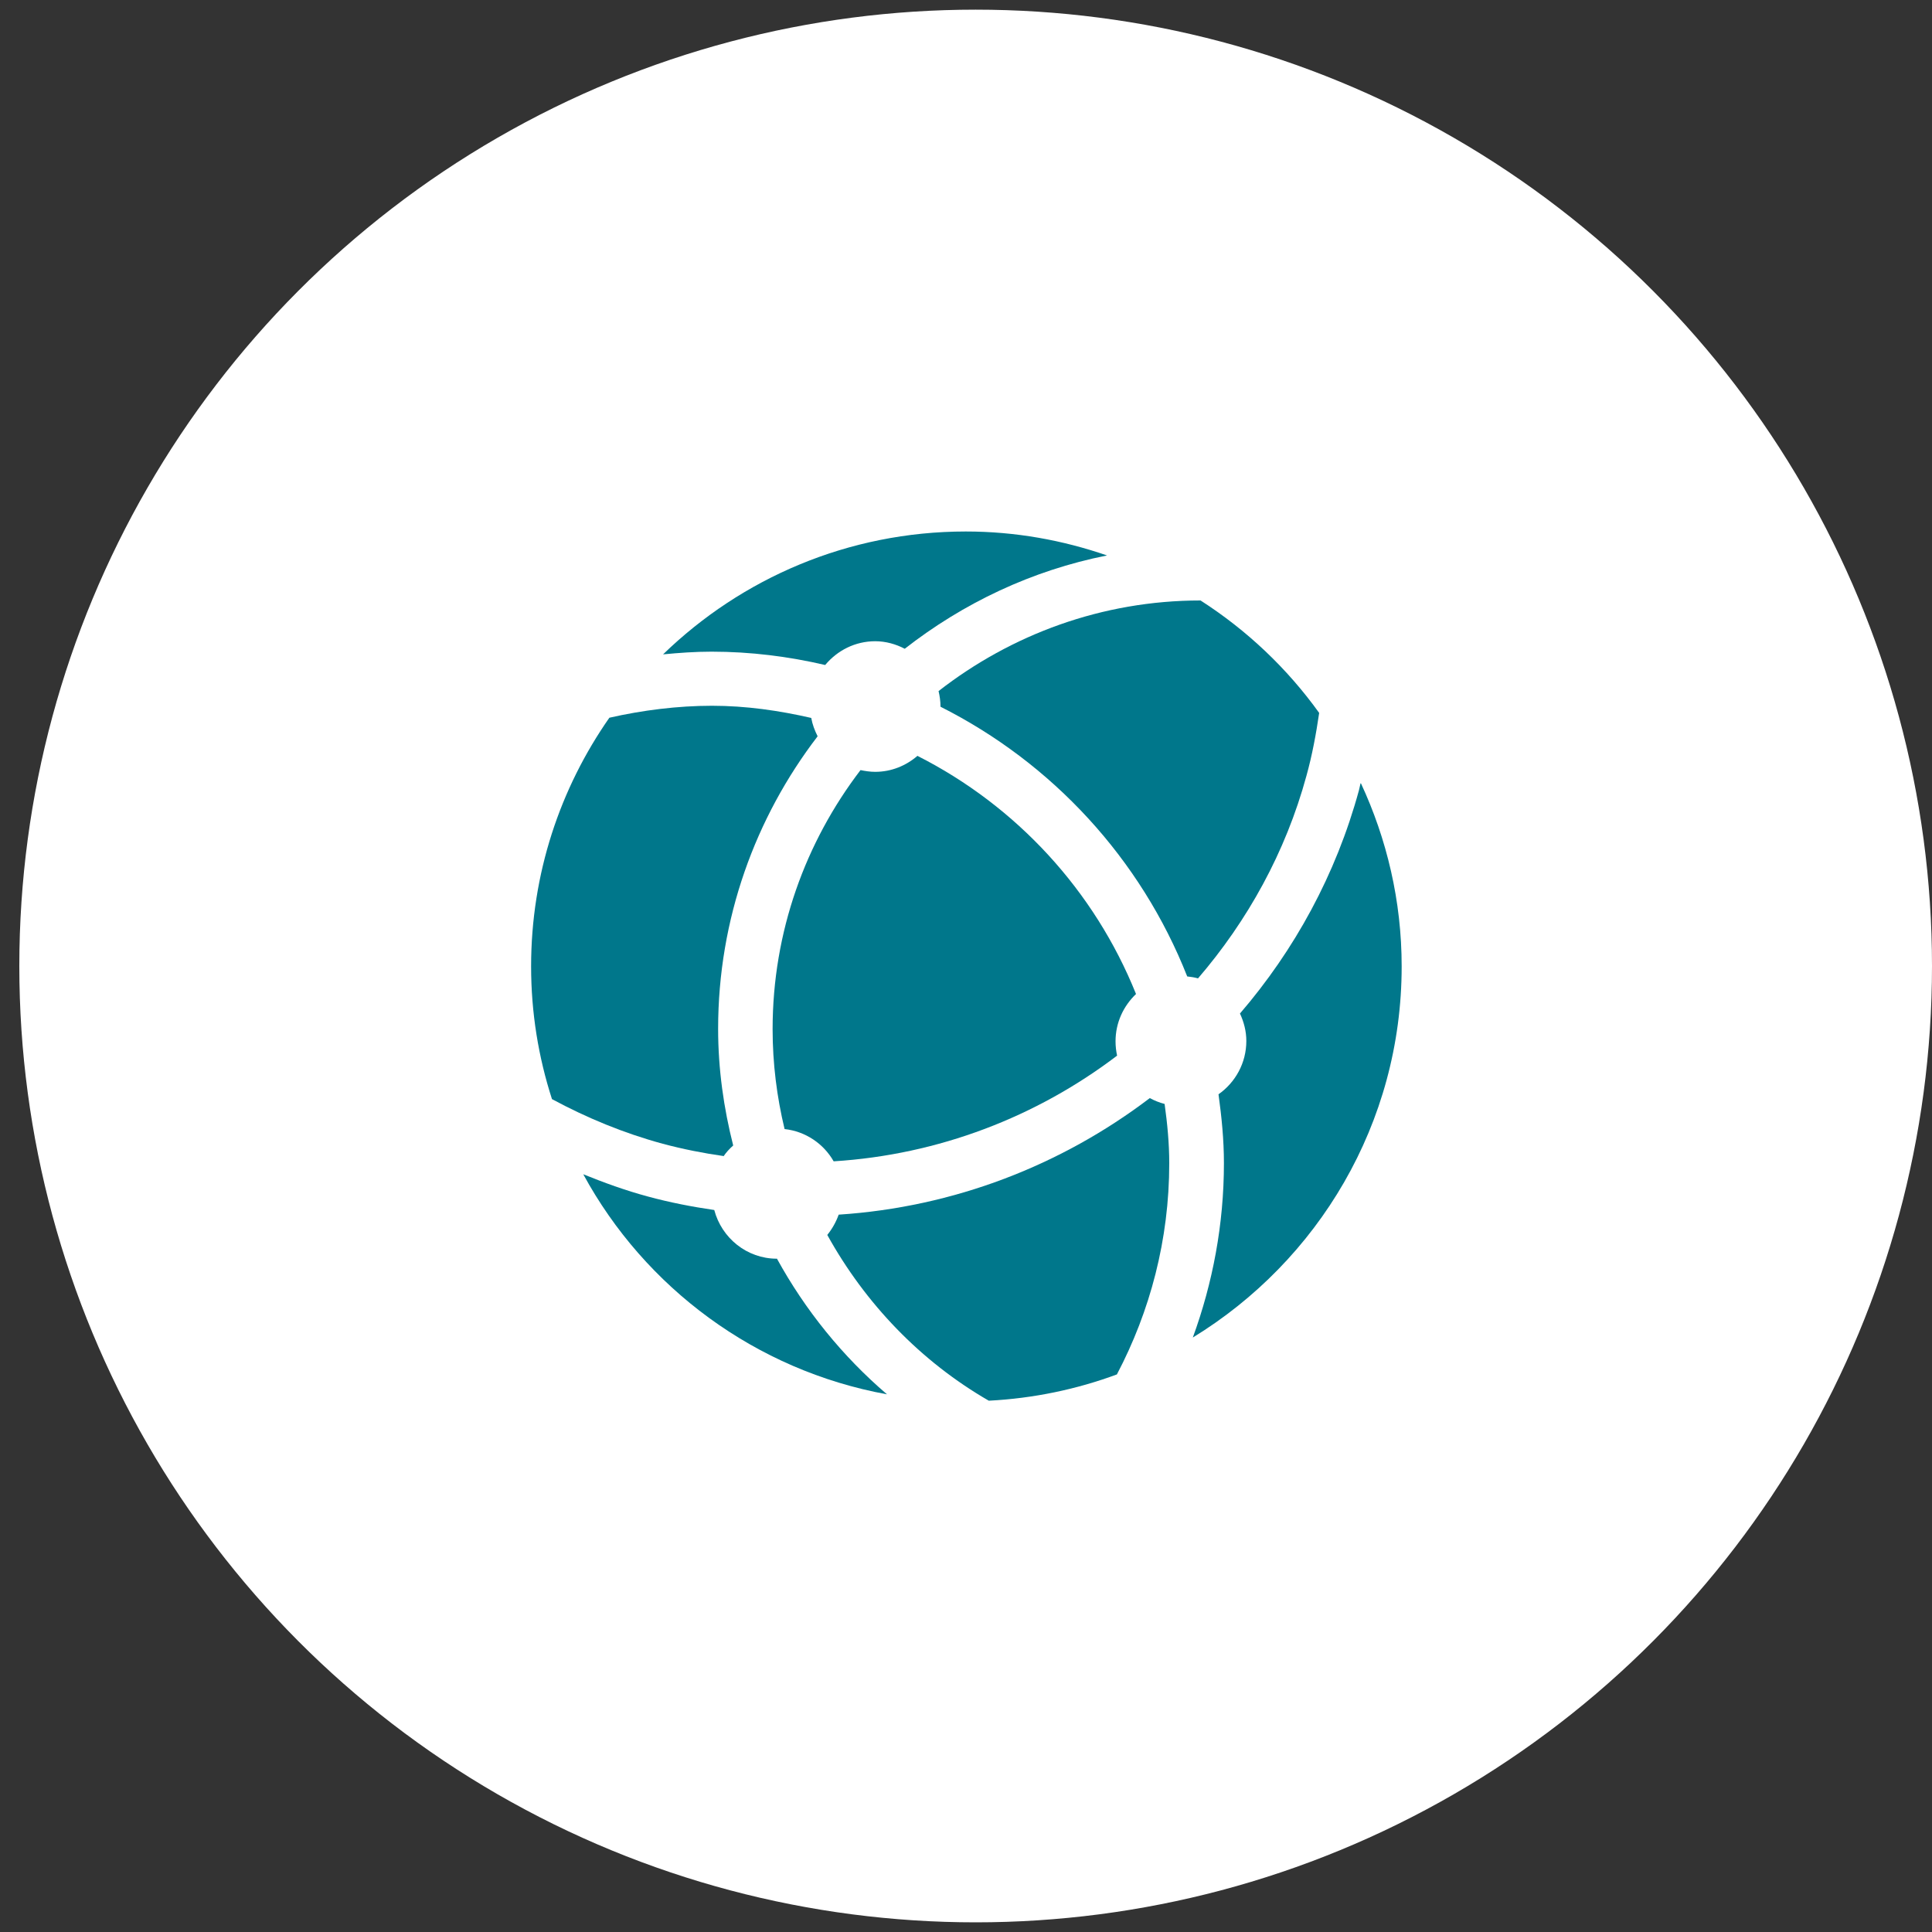
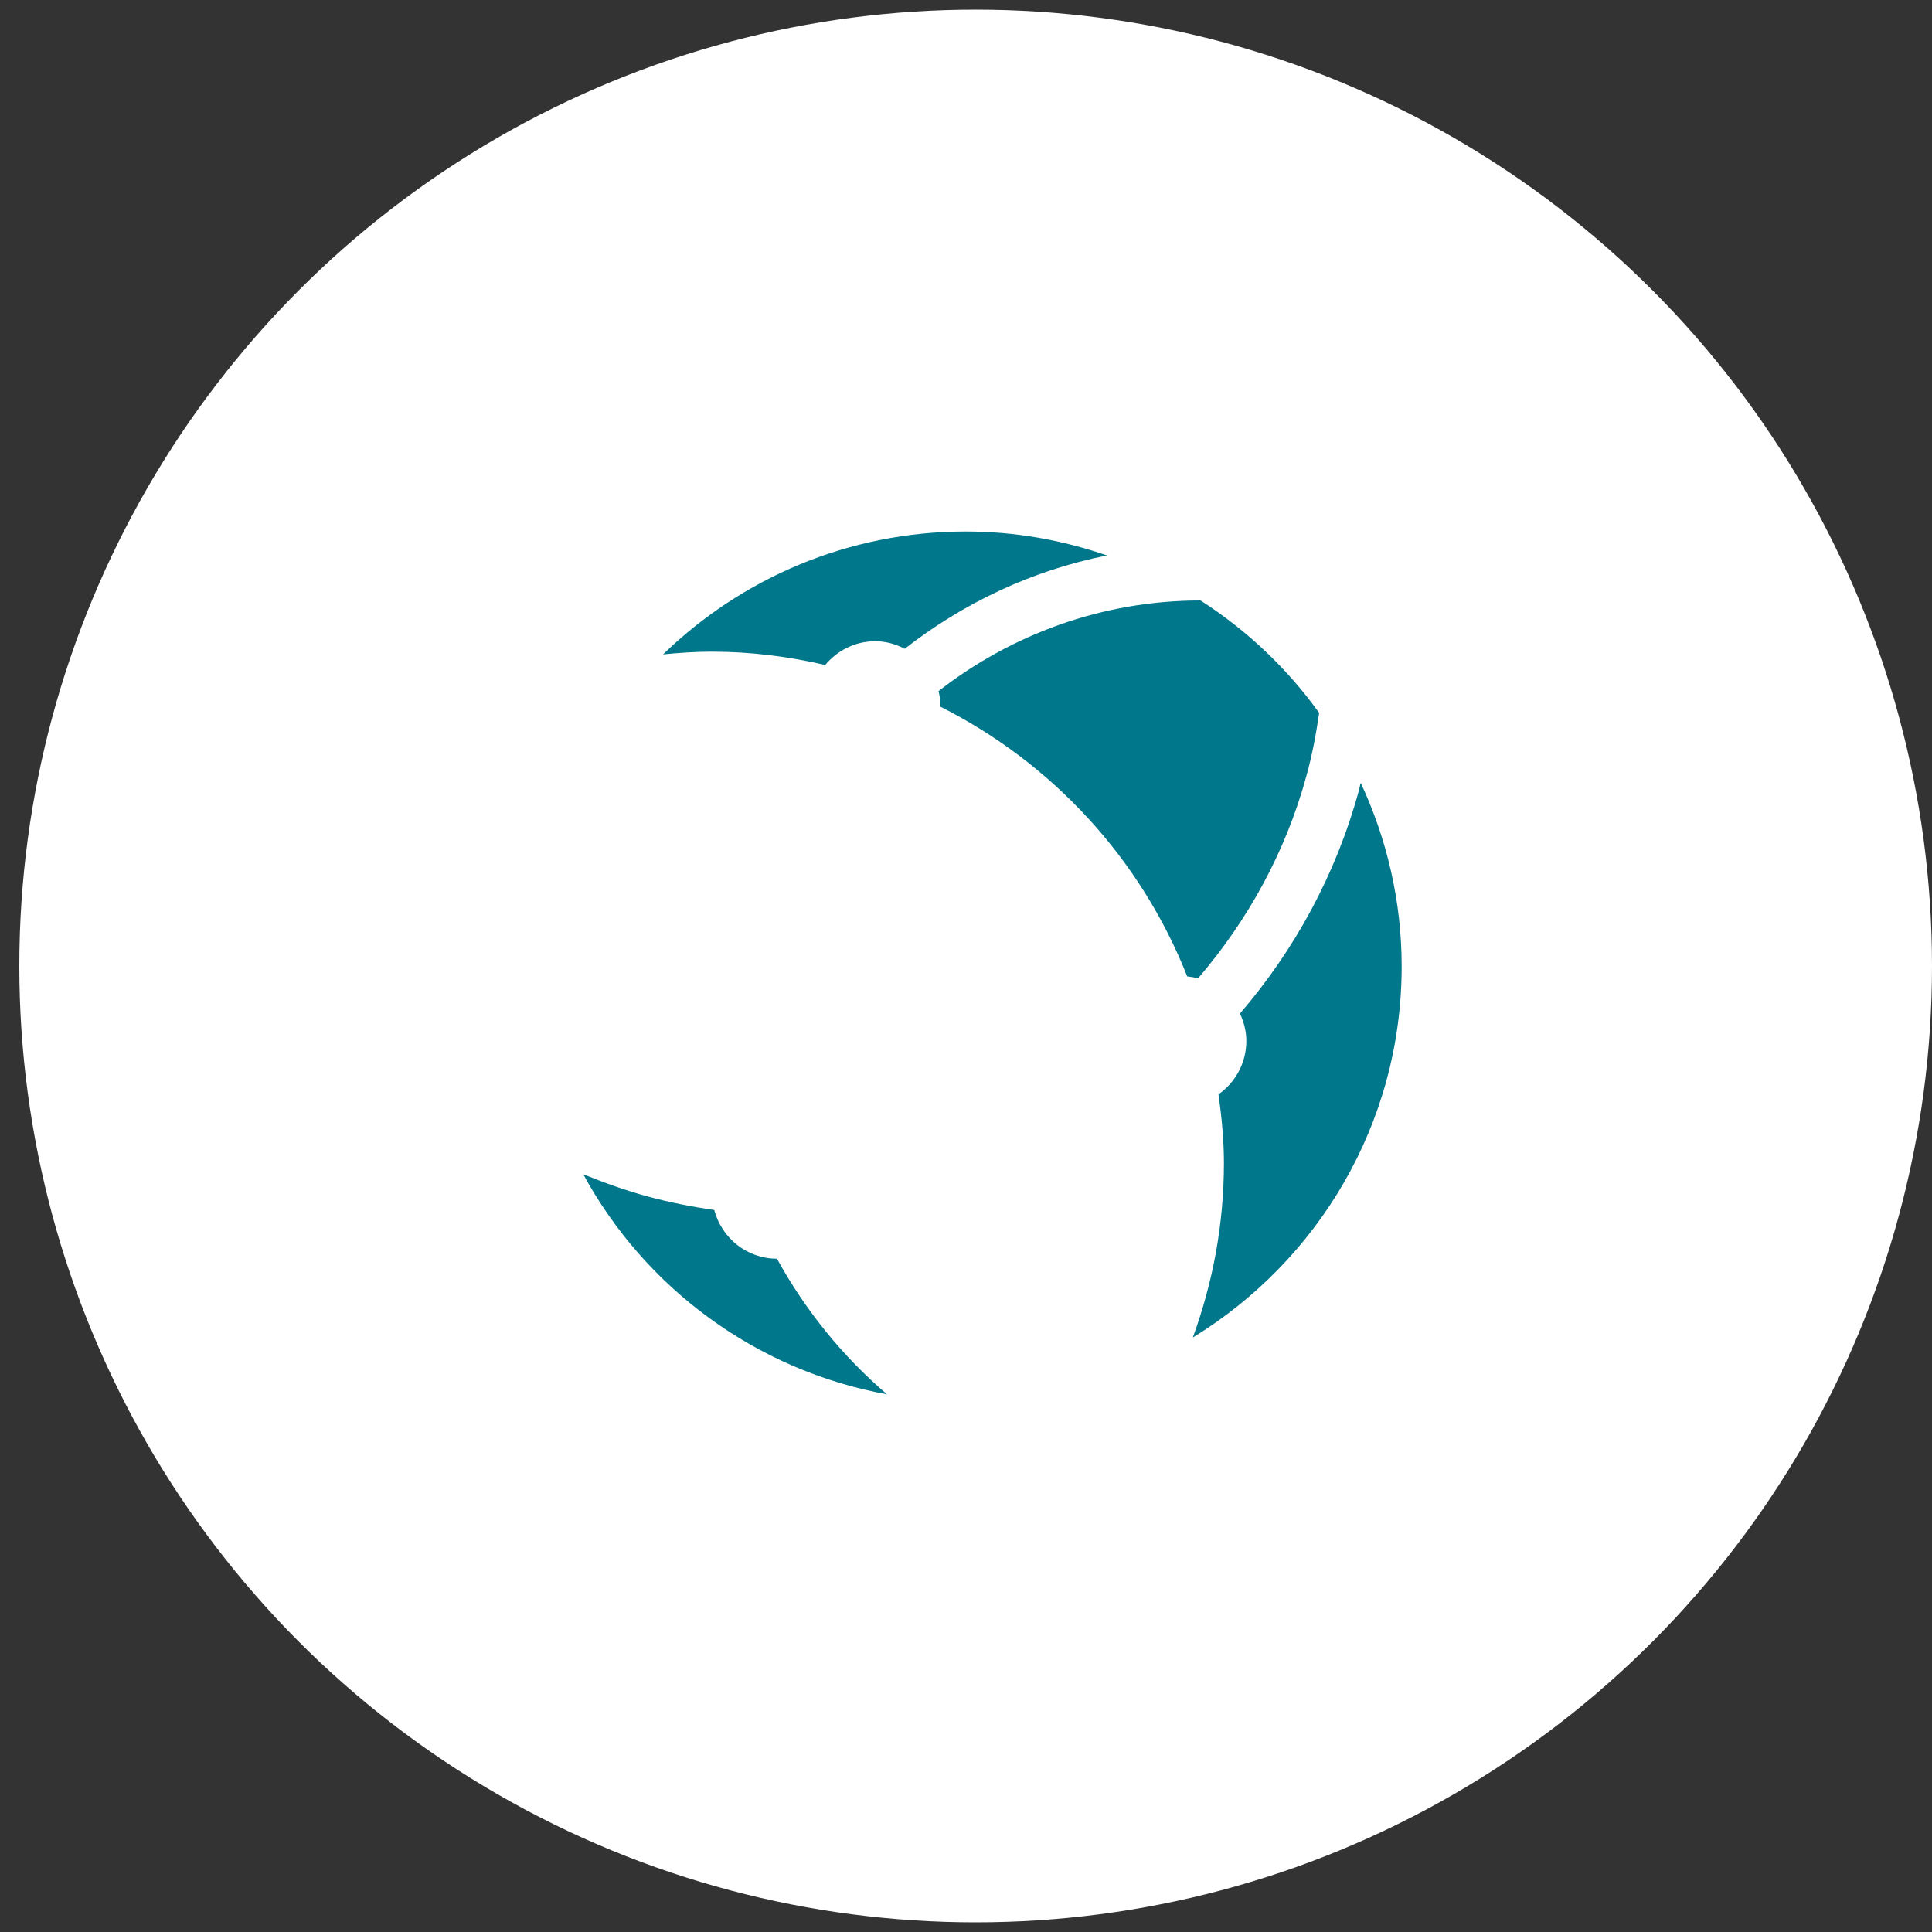
<svg xmlns="http://www.w3.org/2000/svg" id="Layer_1" viewBox="0 0 100 100">
  <rect x="0" y="0" width="100" height="100" fill="#333333" stroke="none" />
  <defs>
    <style>.cls-1{fill:#00778b;}.cls-2{fill:#fff;}</style>
  </defs>
  <circle class="cls-2" cx="50.5" cy="50" r="49.5" />
  <path class="cls-1" d="M42.72,34.41c.62-.74,1.54-1.22,2.58-1.22.55,0,1.07.15,1.53.39,3.02-2.36,6.58-4.06,10.47-4.83-2.29-.79-4.74-1.24-7.31-1.24-6.09,0-11.62,2.43-15.67,6.36.83-.08,1.66-.14,2.51-.14,2.03,0,3.99.25,5.88.69Z" />
  <path class="cls-1" d="M48.68,36.56s0,0,0,.02c5.8,2.92,10.37,7.88,12.77,13.96.19.02.38.05.56.1,2.56-2.98,4.53-6.52,5.61-10.48.3-1.08.5-2.17.66-3.26-1.66-2.31-3.74-4.28-6.14-5.82-5.11,0-9.81,1.77-13.56,4.69.06.26.1.52.1.8Z" />
-   <path class="cls-1" d="M37.45,59.85c.14-.21.31-.39.5-.56-.49-1.93-.78-3.95-.78-6.04,0-5.69,1.93-10.94,5.15-15.14-.15-.3-.27-.61-.33-.95-1.66-.38-3.37-.63-5.14-.63s-3.6.23-5.31.62c-2.55,3.65-4.05,8.08-4.05,12.87,0,2.4.38,4.7,1.08,6.87,1.8.97,3.71,1.76,5.73,2.31,1.05.28,2.11.49,3.17.64Z" />
-   <path class="cls-1" d="M47.49,39.12c-.59.51-1.35.83-2.19.83-.26,0-.52-.04-.76-.09-2.85,3.73-4.55,8.37-4.55,13.41,0,1.78.22,3.51.62,5.17,1.09.12,2.02.76,2.54,1.67,5.43-.34,10.5-2.3,14.67-5.47-.05-.24-.08-.48-.08-.74,0-.97.41-1.83,1.06-2.45-2.15-5.35-6.19-9.73-11.3-12.32Z" />
  <path class="cls-1" d="M70.42,40.55c-.03.12-.05.23-.08.35-1.19,4.37-3.34,8.28-6.16,11.56.2.43.33.91.33,1.42,0,1.14-.57,2.15-1.44,2.76.16,1.17.28,2.35.28,3.56,0,3.17-.58,6.21-1.61,9.03,6.47-3.96,10.81-11.07,10.81-19.21,0-3.39-.77-6.6-2.11-9.48Z" />
-   <path class="cls-1" d="M59.51,56.84c-4.58,3.48-10.14,5.64-16.1,6.03-.14.39-.34.74-.59,1.05,1.97,3.56,4.84,6.55,8.36,8.58,2.32-.12,4.55-.59,6.63-1.36,1.72-3.27,2.71-6.98,2.71-10.93,0-1.04-.1-2.06-.24-3.07-.27-.07-.52-.17-.76-.3Z" />
-   <path class="cls-1" d="M40.21,65.15c-1.56,0-2.86-1.08-3.24-2.52-1.16-.17-2.3-.39-3.44-.7-1.15-.31-2.25-.71-3.34-1.15,3.19,5.87,8.92,10.15,15.72,11.39-2.3-1.97-4.23-4.35-5.7-7.03Z" />
+   <path class="cls-1" d="M40.21,65.15c-1.56,0-2.86-1.08-3.24-2.52-1.16-.17-2.3-.39-3.44-.7-1.15-.31-2.25-.71-3.34-1.15,3.19,5.87,8.92,10.15,15.72,11.39-2.3-1.97-4.23-4.35-5.7-7.03" />
</svg>